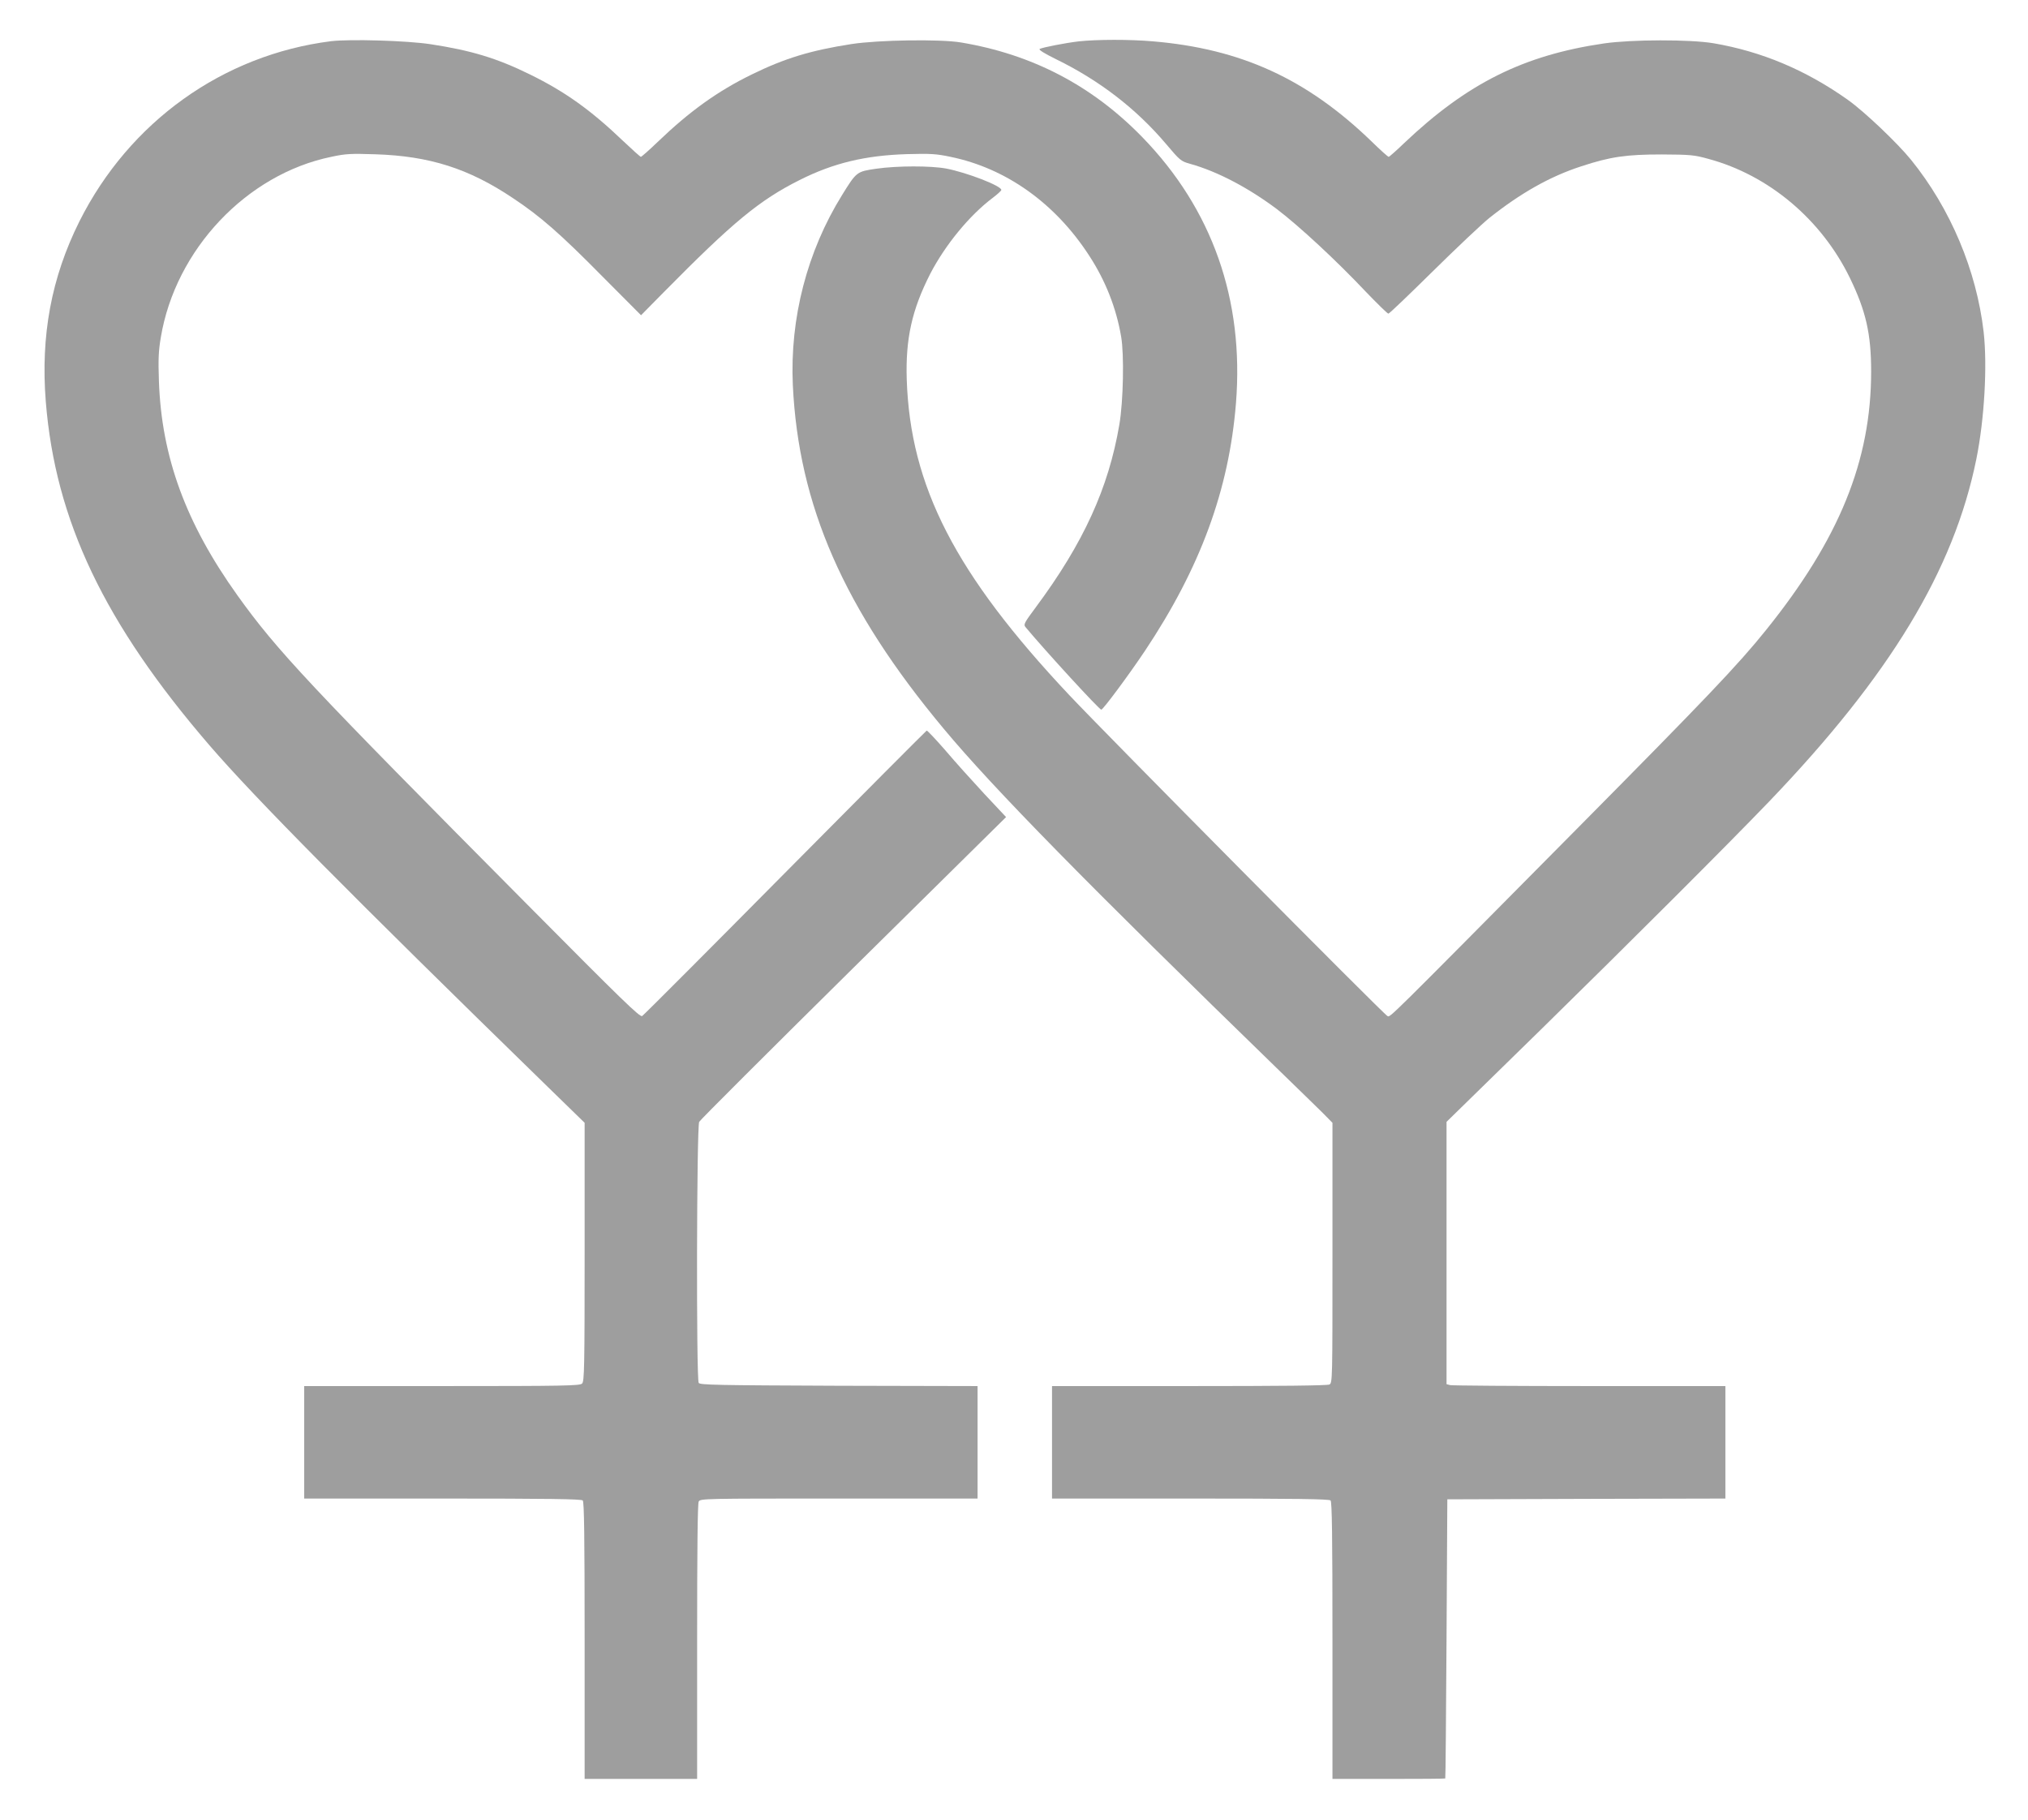
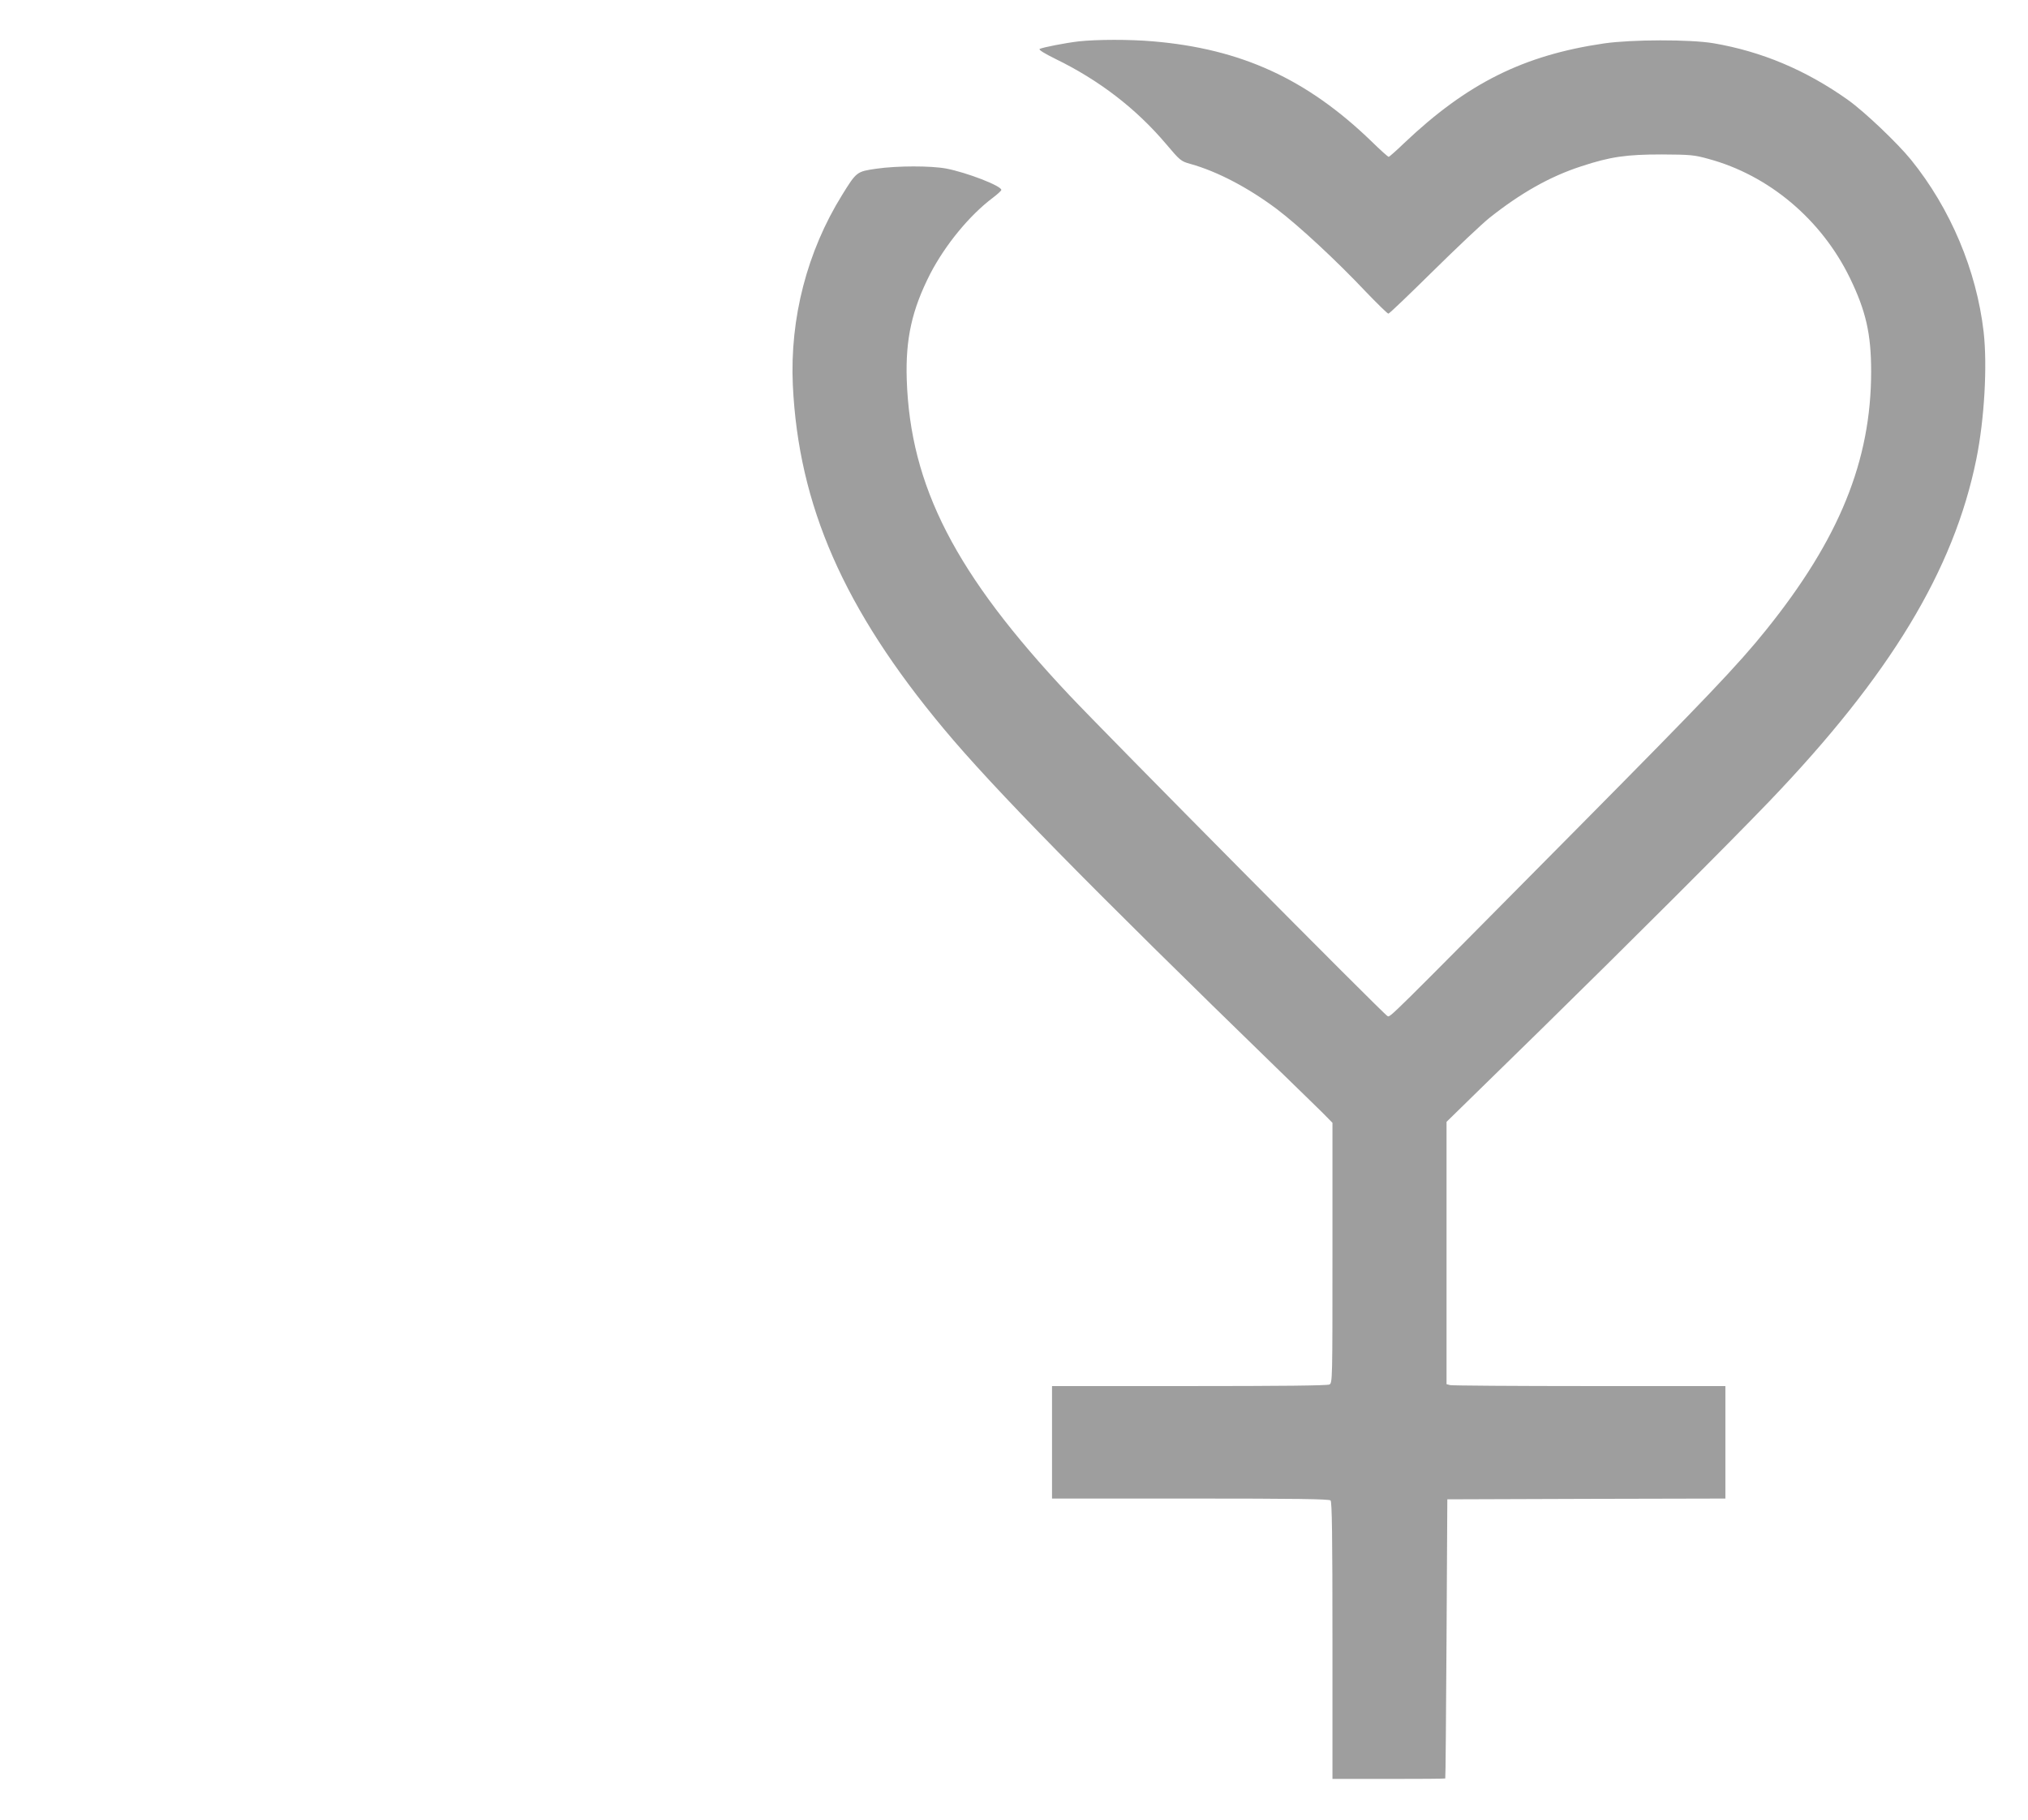
<svg xmlns="http://www.w3.org/2000/svg" version="1.0" width="1280pt" height="1149pt" viewBox="0 0 1280 1149" preserveAspectRatio="xMidYMid meet">
  <g transform="translate(0,1149) scale(0.1,-0.1)" fill="#9e9e9e" stroke="none">
-     <path d="M2090 11230 c-683 -86 -1274 -509 -1589 -1138 -177 -355 -245 -720 -212 -1137 60 -751 370 -1400 1033 -2170 287 -333 898 -950 2131 -2152 l237 -231 0 -815 c0 -728 -2 -817 -16 -831 -14 -14 -108 -16 -885 -16 l-869 0 0 -355 0 -355 873 0 c666 0 876 -3 885 -12 9 -9 12 -219 12 -885 l0 -873 355 0 355 0 0 866 c0 577 3 872 10 885 10 19 31 19 885 19 l875 0 0 355 0 355 -875 2 c-766 3 -877 5 -885 18 -16 24 -13 1619 3 1648 6 12 445 450 974 973 l963 951 -137 146 c-75 81 -186 204 -246 275 -61 70 -114 126 -118 125 -4 -2 -406 -405 -893 -897 -487 -492 -893 -899 -903 -905 -15 -8 -124 98 -726 705 -1377 1387 -1578 1601 -1828 1950 -327 457 -480 876 -496 1355 -5 136 -2 192 12 274 92 554 541 1030 1076 1140 92 20 125 21 279 16 340 -11 588 -89 868 -277 172 -114 299 -225 567 -497 l241 -242 144 146 c436 442 603 580 856 707 214 108 416 156 679 164 148 4 184 2 274 -17 351 -72 661 -293 875 -623 102 -156 171 -329 202 -511 20 -112 14 -410 -11 -556 -68 -401 -227 -749 -527 -1153 -72 -97 -79 -109 -66 -125 125 -150 466 -522 479 -522 11 0 173 218 276 372 349 524 530 1015 574 1563 52 652 -149 1224 -591 1679 -317 326 -695 523 -1145 598 -132 22 -519 16 -690 -10 -258 -40 -422 -90 -630 -192 -215 -105 -392 -232 -594 -426 -54 -52 -102 -94 -106 -94 -4 0 -54 45 -112 100 -206 197 -368 312 -588 420 -209 103 -372 152 -628 191 -152 23 -508 33 -627 19z" />
    <path d="M6810 11229 c-86 -10 -229 -38 -248 -48 -8 -5 29 -28 100 -63 275 -134 508 -313 697 -536 90 -107 95 -110 155 -127 169 -47 365 -150 545 -285 140 -106 378 -327 559 -519 74 -77 139 -141 145 -141 6 0 132 121 281 268 149 147 309 298 356 336 199 158 383 262 580 326 185 61 285 75 510 75 179 -1 203 -3 293 -28 381 -103 713 -382 893 -752 101 -208 134 -353 134 -590 0 -563 -201 -1058 -664 -1633 -174 -217 -381 -434 -1181 -1242 -1232 -1244 -1189 -1202 -1208 -1194 -20 7 -1775 1778 -2010 2028 -717 762 -1002 1316 -1024 1991 -8 257 33 440 148 666 95 183 248 370 396 481 29 22 53 44 53 49 0 26 -218 110 -348 135 -97 18 -308 18 -441 -1 -124 -18 -125 -19 -216 -166 -221 -356 -330 -778 -311 -1199 36 -761 322 -1415 952 -2170 310 -373 920 -994 2119 -2159 116 -112 238 -232 273 -266 l62 -63 0 -821 c0 -801 0 -821 -19 -831 -13 -7 -308 -10 -885 -10 l-866 0 0 -355 0 -355 873 0 c666 0 876 -3 885 -12 9 -9 12 -219 12 -885 l0 -873 355 0 c195 0 356 1 357 3 2 1 5 398 8 882 l5 880 878 3 877 2 0 355 0 355 -857 0 c-472 0 -868 3 -880 6 l-23 6 0 828 0 828 593 580 c562 551 1181 1169 1443 1442 763 796 1166 1461 1308 2162 51 252 70 589 46 803 -45 388 -209 778 -458 1086 -87 107 -293 303 -398 378 -266 189 -545 306 -849 358 -149 25 -516 24 -690 -1 -508 -74 -865 -252 -1262 -629 -50 -48 -94 -87 -98 -87 -5 0 -54 44 -109 98 -408 394 -823 584 -1379 631 -147 13 -357 12 -467 0z" />
  </g>
</svg>